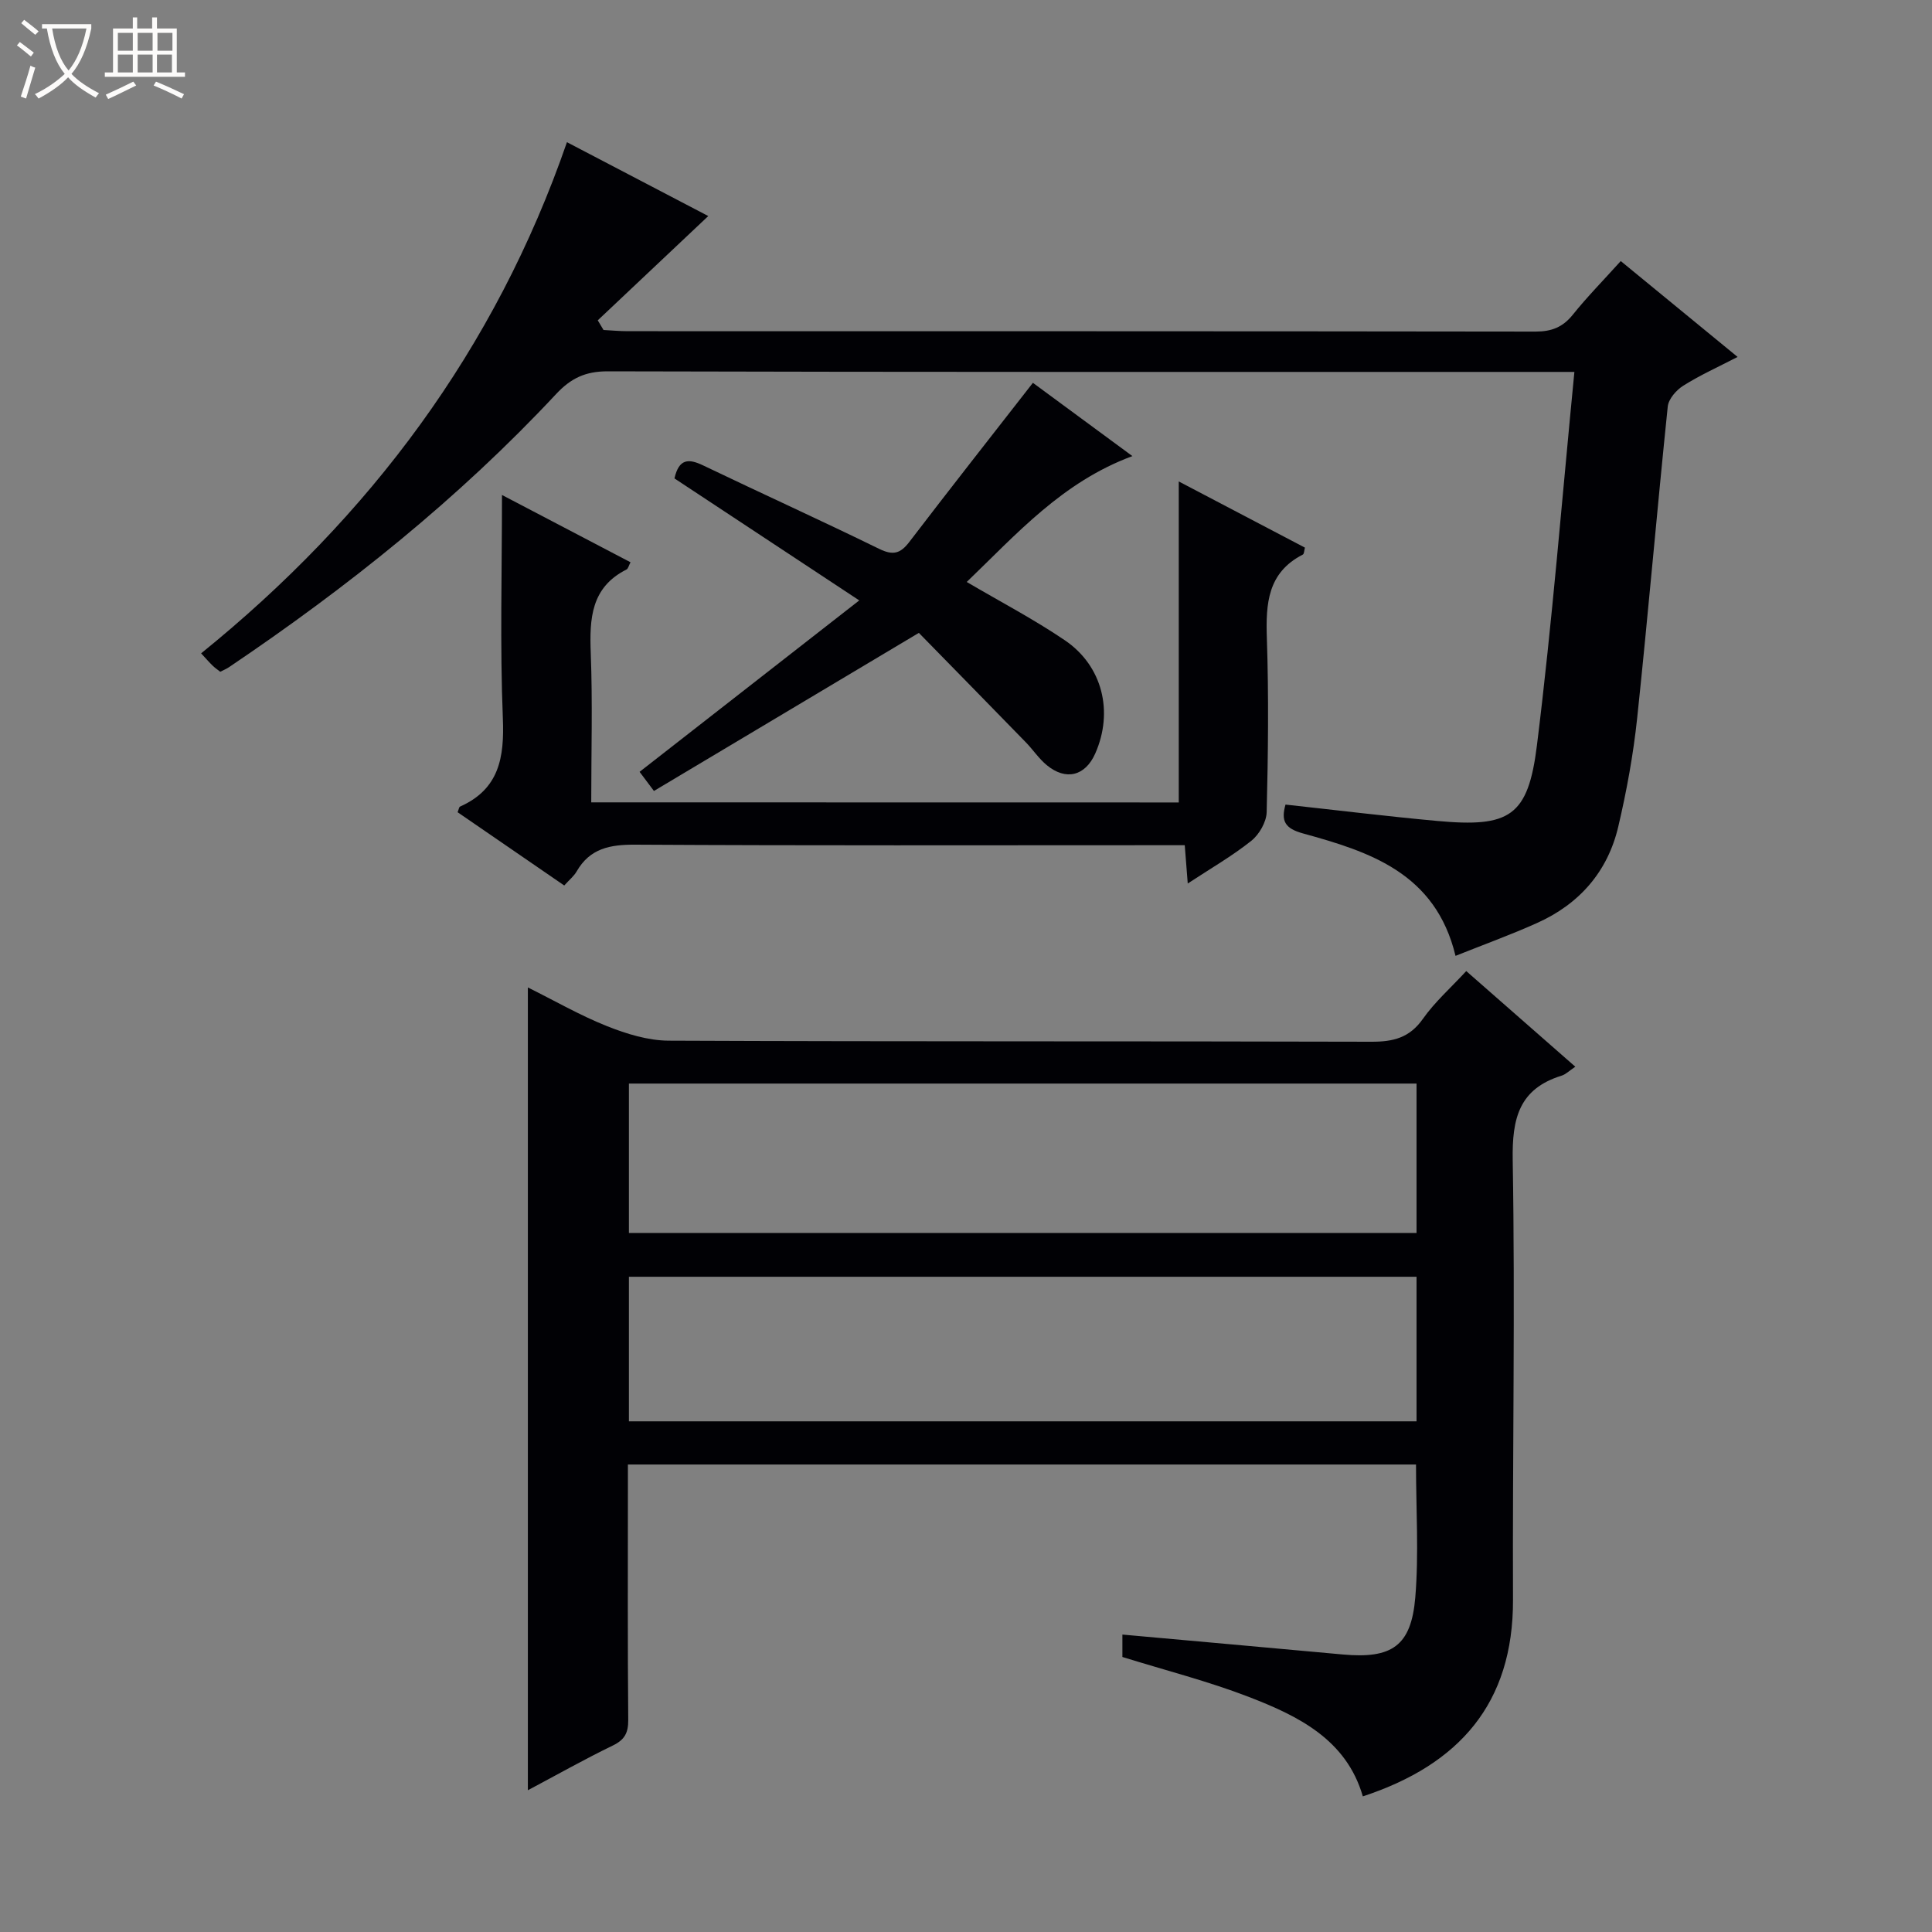
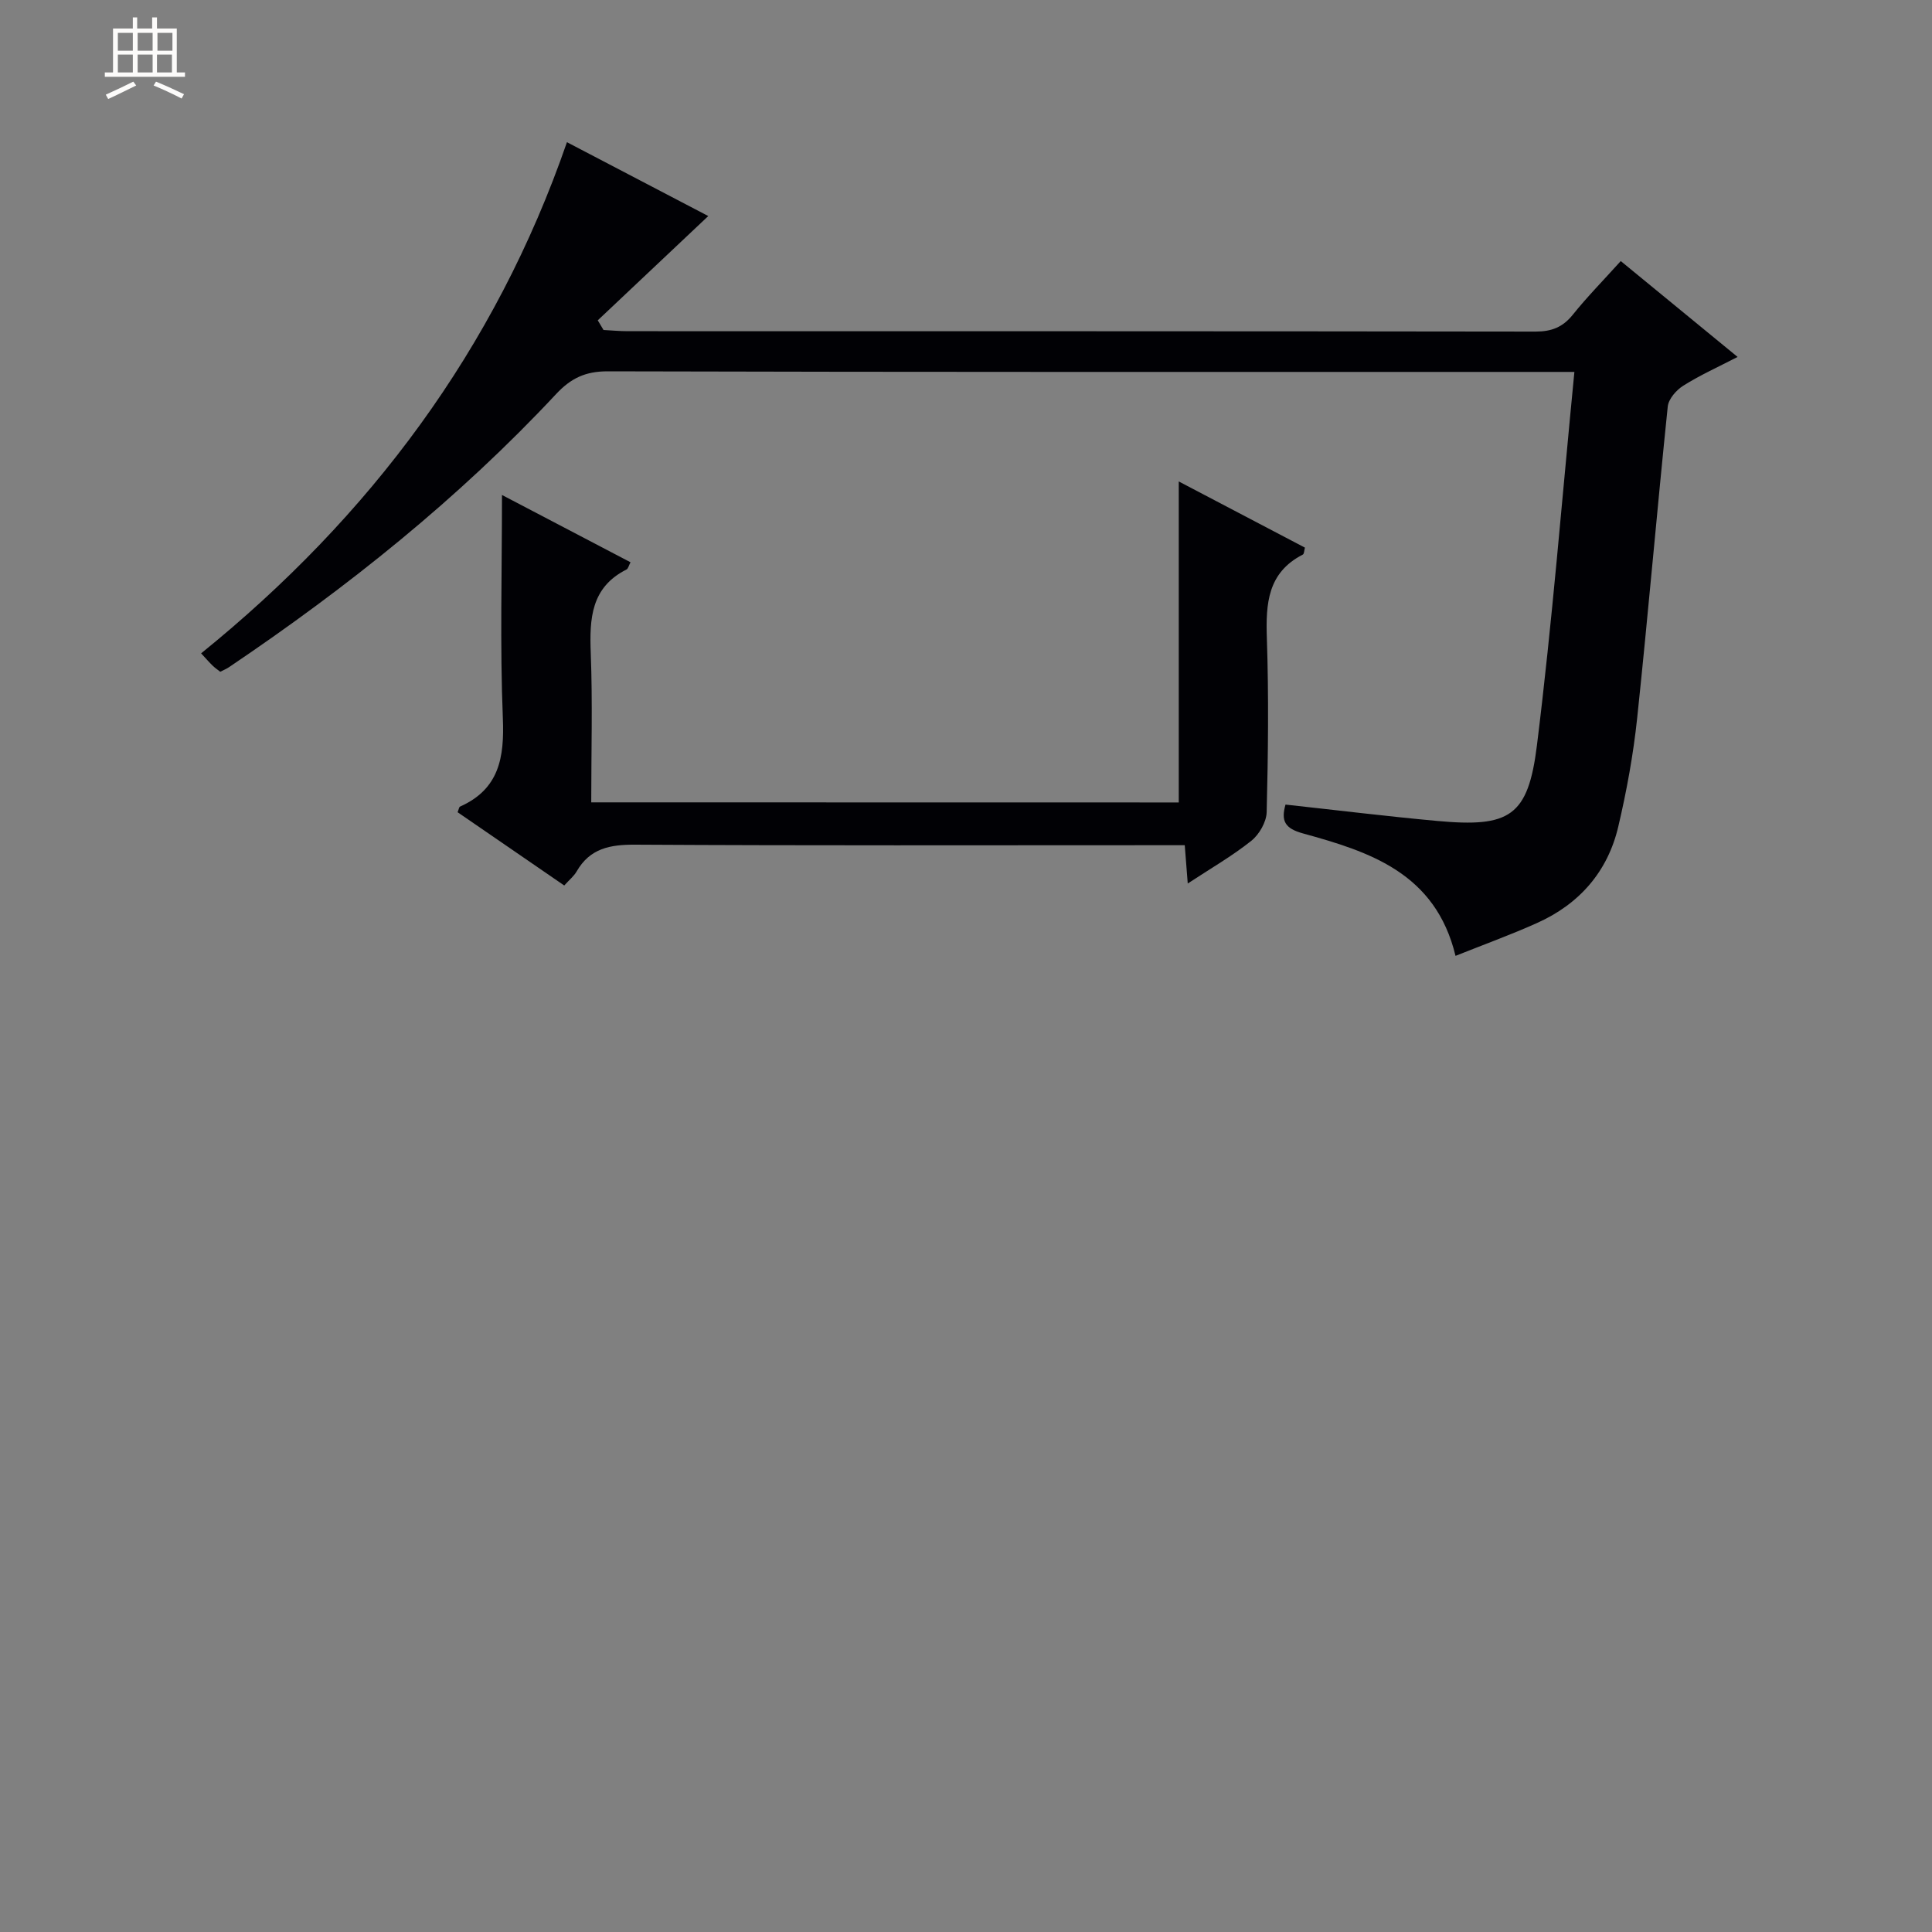
<svg xmlns="http://www.w3.org/2000/svg" enable-background="new 0 0 400 400" viewBox="0 0 400 400">
  <rect x="0" y="0" width="400" height="400" fill="#808080" stroke="none" />
-   <path d="m6.4 11.7c-1-.8-1.9-1.6-2.9-2.3l.6-.7c.9.7 1.9 1.4 2.9 2.2zm-2.1 8.3c.7-2.1 1.4-4.2 2-6.4.2.1.6.3 1 .4-.7 2.3-1.3 4.4-1.9 6.4zm3-12.8c-1.1-.9-2.1-1.7-2.9-2.4l.6-.7c1 .8 2 1.5 3 2.4zm1.4-1.3v-.9h10.2v.9c-.9 4.2-2.3 7.3-4.1 9.4 1.3 1.4 3.2 2.7 5.7 4-.2.2-.4.5-.7.9-2.5-1.4-4.4-2.7-5.7-4.2-1.4 1.5-3.5 3-6.1 4.4 0 0 0 0-.1-.1-.3-.4-.5-.7-.7-.8 2.7-1.3 4.7-2.8 6.2-4.2-1.8-2.2-3-5.3-3.7-9.4zm9.2 0h-7.1c.6 3.8 1.7 6.7 3.4 8.7 1.7-2.1 2.9-4.8 3.7-8.7z" fill="#fcfbfa" />
  <path d="m31.6 3.6h.9v2.3h4.1v9.1h1.7v.9h-16.6v-.9h1.7v-9.1h4.1v-2.3h.9v2.3h3.1v-2.3zm-4 13.3.6.8c-1.9.9-3.8 1.9-5.8 2.8-.2-.3-.3-.6-.5-.9 2-.9 3.9-1.8 5.7-2.7zm-3.2-10.1v3.7h3.1v-3.7zm0 4.5v3.7h3.1v-3.7zm4.1-4.5v3.7h3.1v-3.7zm0 4.5v3.7h3.1v-3.7zm9.1 9.1c-2.1-1.1-4.1-2-5.8-2.7l.5-.8c2.2.9 4.1 1.8 5.8 2.6zm-1.9-13.6h-3.1v3.7h3.1zm-3.2 4.5v3.7h3.1v-3.7z" fill="#fcfbfa" />
  <g fill="#010105">
-     <path d="m293.17 303.21c-54.29 0-108.4 0-163.17 0v5.38c0 15.83-.07 31.67.07 47.5.02 2.71-.76 4.13-3.23 5.32-5.92 2.87-11.65 6.11-17.55 9.24 0-55.53 0-110.43 0-166.21 5.54 2.75 10.8 5.79 16.38 8.01 4.04 1.61 8.51 2.99 12.79 3.01 48.5.21 97 .08 145.5.22 4.52.01 7.87-.82 10.63-4.73 2.47-3.51 5.78-6.43 8.98-9.9 7.41 6.5 14.82 13 22.58 19.8-1.24.83-1.96 1.58-2.83 1.85-8.83 2.74-10.28 8.85-10.13 17.51.52 30.32-.06 60.66.06 90.98.08 21.53-11.19 34.19-31.09 40.73-3.4-11.76-13.34-16.64-23.68-20.62-8.33-3.21-17.05-5.43-26.1-8.24 0-1.12 0-2.84 0-4.64 15.23 1.37 30.42 2.73 45.6 4.12 10.17.93 14.19-1.72 15.04-11.81.75-9.04.15-18.2.15-27.52zm.11-78.87c-54.59 0-108.79 0-163.07 0v30.93h163.07c0-10.4 0-20.48 0-30.93zm0 40c-54.58 0-108.78 0-163.07 0v29.93h163.07c0-10.06 0-19.81 0-29.93z" />
-     <path d="m325.96 77c-2.8 0-4.75 0-6.71 0-64.48 0-128.96.05-193.44-.12-4.61-.01-7.62 1.43-10.68 4.71-20.21 21.65-43.2 40.01-67.7 56.53-.54.37-1.16.62-1.83.96-.56-.44-1.11-.81-1.57-1.26-.71-.69-1.36-1.44-2.39-2.55 34.93-28.27 60.9-62.92 75.74-105.83 9.91 5.18 19.42 10.15 29.26 15.29-7.81 7.37-15.34 14.48-22.88 21.59.4.67.8 1.34 1.19 2 1.68.09 3.36.25 5.04.25 62.65.01 125.29-.01 187.94.08 3.3 0 5.62-.9 7.7-3.49 3.01-3.75 6.41-7.2 9.93-11.11 7.95 6.52 15.75 12.92 24.19 19.85-4.08 2.11-7.81 3.79-11.24 5.95-1.45.91-3.06 2.75-3.22 4.32-2.22 21.48-4.06 43.01-6.33 64.49-.8 7.56-2.18 15.11-3.92 22.51-2.19 9.3-8.04 15.98-16.75 19.9-5.39 2.43-10.98 4.45-16.94 6.83-4.14-17.17-17.78-21.55-31.59-25.35-3.75-1.03-4.57-2.59-3.61-5.97 10.47 1.14 20.93 2.43 31.43 3.39 14.97 1.37 18.8-.9 20.63-15.69 3.16-25.47 5.19-51.1 7.75-77.28z" />
+     <path d="m325.96 77c-2.8 0-4.75 0-6.71 0-64.48 0-128.96.05-193.44-.12-4.61-.01-7.62 1.43-10.68 4.71-20.21 21.65-43.2 40.01-67.7 56.53-.54.37-1.16.62-1.83.96-.56-.44-1.11-.81-1.57-1.26-.71-.69-1.36-1.44-2.39-2.55 34.93-28.27 60.9-62.92 75.74-105.83 9.91 5.18 19.42 10.15 29.26 15.29-7.81 7.37-15.34 14.48-22.88 21.59.4.67.8 1.34 1.19 2 1.68.09 3.36.25 5.04.25 62.65.01 125.29-.01 187.94.08 3.3 0 5.62-.9 7.7-3.49 3.01-3.75 6.41-7.2 9.93-11.11 7.95 6.52 15.75 12.92 24.19 19.85-4.08 2.11-7.81 3.79-11.24 5.95-1.45.91-3.06 2.75-3.22 4.32-2.22 21.48-4.06 43.01-6.33 64.49-.8 7.56-2.18 15.11-3.92 22.51-2.19 9.3-8.04 15.98-16.75 19.9-5.39 2.43-10.98 4.45-16.94 6.83-4.14-17.17-17.78-21.55-31.59-25.35-3.75-1.03-4.57-2.59-3.61-5.97 10.47 1.14 20.93 2.43 31.43 3.39 14.97 1.37 18.8-.9 20.63-15.69 3.16-25.47 5.19-51.1 7.75-77.28" />
    <path d="m244.05 166.14c0-22.22 0-43.97 0-66.46 9.08 4.76 17.57 9.21 26.12 13.7-.16.58-.15 1.3-.44 1.44-7.29 3.74-7.68 10.15-7.44 17.33.4 11.99.26 24-.04 35.99-.05 2.04-1.54 4.63-3.18 5.94-3.96 3.16-8.4 5.71-13.16 8.84-.23-2.94-.4-5.06-.62-7.93-1.95 0-3.87 0-5.78 0-36 0-72 .1-107.99-.11-5.23-.03-9.39.76-12.14 5.55-.56.97-1.5 1.72-2.56 2.9-7.46-5.13-14.8-10.17-22.08-15.17.26-.63.3-1.07.5-1.16 8.11-3.62 9.2-10.14 8.87-18.28-.61-15.09-.18-30.23-.18-46.24 9.31 4.87 17.91 9.38 26.61 13.93-.36.68-.48 1.32-.83 1.5-7.37 3.71-7.67 10.18-7.4 17.32.39 10.13.1 20.3.1 30.89 40.56.02 80.75.02 121.64.02z" />
-     <path d="m135.39 163.76c-1.54-2.06-2.32-3.1-2.97-3.96 14.99-11.7 29.84-23.29 45.48-35.49-13.6-8.98-26-17.17-38.26-25.26.93-4.12 2.93-4.13 5.92-2.7 12.13 5.82 24.39 11.38 36.47 17.29 2.85 1.39 4.37 1 6.22-1.42 8.36-10.94 16.88-21.77 25.6-32.96 6.47 4.77 13.35 9.83 20.6 15.17-14.53 5.37-24.01 16.18-34.3 26.06 6.99 4.11 13.9 7.72 20.31 12.07 7.84 5.32 10.11 14.82 6.3 23.44-2.06 4.66-6.07 5.7-10.06 2.4-1.64-1.36-2.85-3.22-4.36-4.76-7.61-7.82-15.25-15.61-22.1-22.61-19.06 11.38-36.73 21.92-54.85 32.73z" />
  </g>
</svg>